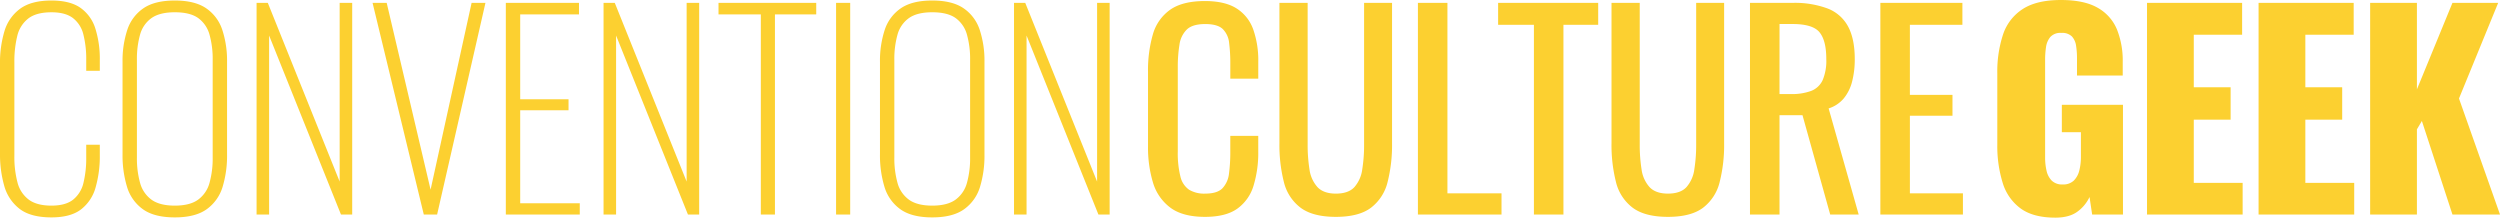
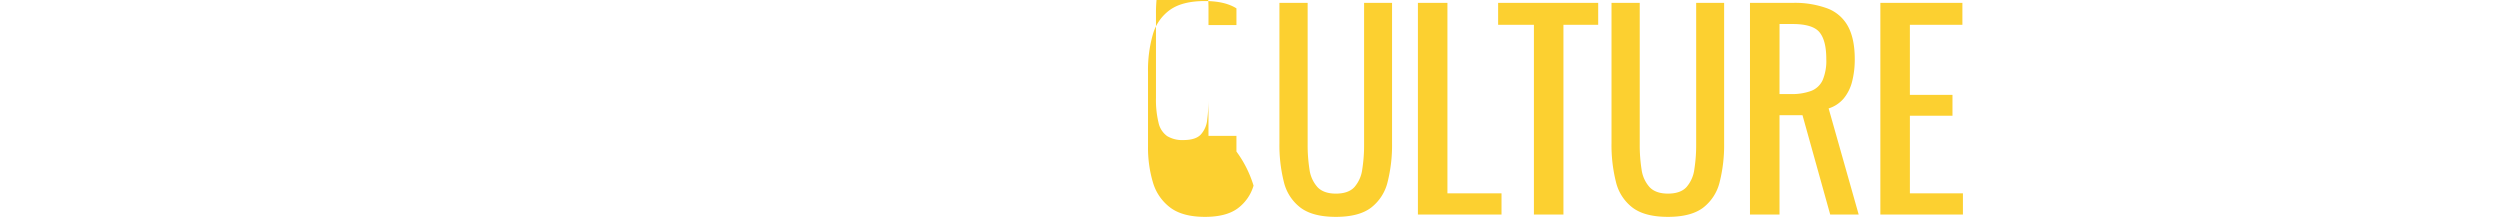
<svg xmlns="http://www.w3.org/2000/svg" width="966.413" height="84.133" viewBox="0 0 966.413 84.133">
  <g id="Component_1_1" data-name="Component 1 – 1" transform="translate(0)">
-     <path id="Path_7816" data-name="Path 7816" d="M-195.385,1.111q-8.08,0-12.373-3.333a16.9,16.9,0,0,1-5.908-8.938,44.568,44.568,0,0,1-1.616-12.372V-58.277a42.224,42.224,0,0,1,1.717-12.575,16.533,16.533,0,0,1,6.06-8.686q4.343-3.181,12.12-3.181,7.171,0,11.211,2.828a15.319,15.319,0,0,1,5.757,8.03,38.892,38.892,0,0,1,1.717,12.17v4.141h-5.252v-4.141a38.44,38.44,0,0,0-1.111-9.948,11.364,11.364,0,0,0-4.04-6.312q-2.929-2.222-8.282-2.222-5.858,0-8.989,2.424a12.007,12.007,0,0,0-4.242,6.767,41,41,0,0,0-1.111,10.1v36.158a38.492,38.492,0,0,0,1.212,10.352,11.982,11.982,0,0,0,4.343,6.616q3.131,2.323,8.787,2.323,5.454,0,8.383-2.323a11.66,11.66,0,0,0,3.99-6.514,39.982,39.982,0,0,0,1.061-9.747v-4.949h5.252v4.04A43.755,43.755,0,0,1-178.316-10.5a16.134,16.134,0,0,1-5.656,8.535Q-188.012,1.111-195.385,1.111Zm47.672,0q-7.979,0-12.372-3.182a16.431,16.431,0,0,1-6.111-8.686,41.847,41.847,0,0,1-1.717-12.473V-58.984a38.275,38.275,0,0,1,1.818-12.322,16.194,16.194,0,0,1,6.212-8.383q4.394-3.03,12.171-3.03t12.171,3.03a16.194,16.194,0,0,1,6.212,8.383,38.275,38.275,0,0,1,1.818,12.322v35.855a41.345,41.345,0,0,1-1.717,12.423,16.433,16.433,0,0,1-6.111,8.636Q-139.734,1.111-147.713,1.111Zm0-4.545q5.858,0,9.04-2.323a11.855,11.855,0,0,0,4.393-6.514,35.221,35.221,0,0,0,1.212-9.747V-59.792a34.676,34.676,0,0,0-1.212-9.7,11.7,11.7,0,0,0-4.343-6.414q-3.131-2.272-9.09-2.272-5.858,0-9.04,2.272a11.6,11.6,0,0,0-4.393,6.414,34.676,34.676,0,0,0-1.212,9.7v37.774a35.221,35.221,0,0,0,1.212,9.747,11.855,11.855,0,0,0,4.393,6.514Q-153.571-3.434-147.713-3.434ZM-116.1,0V-81.81h4.343l27.775,69.084V-81.81h4.848V0h-4.343l-27.775-69.185V0Zm64.64,0-19.8-81.81H-65.8L-48.834-9.6-32.977-81.81h5.353L-46.309,0Zm31.714,0V-81.81H8.534v4.444H-14.191v32.825H4.494V-40.3H-14.191V-4.343H8.837V0ZM18.028,0V-81.81h4.343L50.146-12.726V-81.81h4.848V0H50.651L22.876-69.185V0Zm60.8,0V-77.366H62.469V-81.81h37.774v4.444H84.285V0Zm29.088,0V-81.81h5.454V0Zm37.168,1.111q-7.979,0-12.372-3.182a16.431,16.431,0,0,1-6.111-8.686,41.847,41.847,0,0,1-1.717-12.473V-58.984A38.275,38.275,0,0,1,126.7-71.306a16.194,16.194,0,0,1,6.211-8.383q4.394-3.03,12.171-3.03t12.171,3.03a16.194,16.194,0,0,1,6.212,8.383,38.275,38.275,0,0,1,1.818,12.322v35.855a41.345,41.345,0,0,1-1.717,12.423,16.433,16.433,0,0,1-6.111,8.636Q153.065,1.111,145.086,1.111Zm0-4.545q5.858,0,9.04-2.323a11.855,11.855,0,0,0,4.393-6.514,35.221,35.221,0,0,0,1.212-9.747V-59.792a34.676,34.676,0,0,0-1.212-9.7,11.7,11.7,0,0,0-4.343-6.414q-3.131-2.272-9.09-2.272-5.858,0-9.039,2.272a11.6,11.6,0,0,0-4.394,6.414,34.676,34.676,0,0,0-1.212,9.7v37.774a35.221,35.221,0,0,0,1.212,9.747,11.855,11.855,0,0,0,4.394,6.514Q139.228-3.434,145.086-3.434ZM176.7,0V-81.81h4.343l27.775,69.084V-81.81h4.848V0h-4.343L181.548-69.185V0Z" transform="translate(215.282 82.921)" fill="#fcd030" />
-     <path id="Path_7818" data-name="Path 7818" d="M-72.771,1.212q-8.484,0-13.382-3.535a19.072,19.072,0,0,1-6.969-9.948,48.18,48.18,0,0,1-2.071-14.8V-54.54a45.726,45.726,0,0,1,2.222-15.049,18.663,18.663,0,0,1,7.626-9.847q5.4-3.484,14.7-3.484,9.09,0,14.292,3.03a17.1,17.1,0,0,1,7.424,8.383,32.5,32.5,0,0,1,2.222,12.524v5.252H-64.387V-60.4a30.932,30.932,0,0,0-.354-4.848,6.677,6.677,0,0,0-1.616-3.586,5.35,5.35,0,0,0-4.09-1.363,5.241,5.241,0,0,0-4.242,1.565,7.719,7.719,0,0,0-1.667,3.889,32.2,32.2,0,0,0-.354,4.848v37.875a22.345,22.345,0,0,0,.555,5.1,7.8,7.8,0,0,0,2.02,3.838,5.672,5.672,0,0,0,4.191,1.465A5.877,5.877,0,0,0-65.6-13.13a8.268,8.268,0,0,0,2.121-3.939,21.176,21.176,0,0,0,.606-5.151v-9.6h-7.373v-10.6h23.634V0H-58.53l-1.01-6.767a14.681,14.681,0,0,1-4.747,5.707Q-67.417,1.212-72.771,1.212ZM-37.319,0V-81.81H-.556v12.322H-19.241v20.3H-5v12.524H-19.241v24.442H-.354V0ZM5.807,0V-81.81H42.571v12.322H23.886v20.3H38.127v12.524H23.886v24.442H42.773V0ZM48.935,0V-81.81H67.014v33.431L80.75-81.81H98.425L83.275-44.844,99.132,0H80.75L68.933-36.158l-1.919,3.232V0Z" transform="translate(867.281 82.921)" fill="#fcd030" />
-     <path id="Path_7817" data-name="Path 7817" d="M-134.482.909q-8.686,0-13.483-3.636a18.748,18.748,0,0,1-6.666-9.8A47.228,47.228,0,0,1-156.5-26.26V-55.146a49.963,49.963,0,0,1,1.868-14.443,17.465,17.465,0,0,1,6.666-9.544q4.8-3.384,13.483-3.383,7.676,0,12.171,2.828a15.79,15.79,0,0,1,6.464,8.08,36.027,36.027,0,0,1,1.969,12.625v6.464h-10.807v-5.757a62.758,62.758,0,0,0-.455-8.029,8.736,8.736,0,0,0-2.475-5.4q-2.02-1.919-6.767-1.919-4.848,0-7.07,2.07a10.082,10.082,0,0,0-2.879,5.858,52.329,52.329,0,0,0-.656,8.837v32.421a37.368,37.368,0,0,0,1.01,9.746,8.542,8.542,0,0,0,3.333,5.1,11.339,11.339,0,0,0,6.262,1.515q4.646,0,6.666-2.071a9.857,9.857,0,0,0,2.525-5.707,62.461,62.461,0,0,0,.5-8.484V-30.4h10.807v6.06A43.457,43.457,0,0,1-115.7-11.16a16.854,16.854,0,0,1-6.262,8.888Q-126.4.909-134.482.909Zm50.6,0q-8.888,0-13.635-3.535a17.624,17.624,0,0,1-6.464-9.948,58.352,58.352,0,0,1-1.717-15V-81.81h10.908v54.742a59.939,59.939,0,0,0,.707,9.6A12.743,12.743,0,0,0-91-10.6q2.373,2.525,7.12,2.525,4.848,0,7.171-2.525a12.957,12.957,0,0,0,3.03-6.868,59.938,59.938,0,0,0,.707-9.6V-81.81h10.807v54.237a58.352,58.352,0,0,1-1.717,15A17.727,17.727,0,0,1-70.3-2.626Q-74.993.909-83.881.909ZM-52.167,0V-81.81h11.413V-8.181h20.907V0ZM-7.323,0V-73.326H-21.16V-81.81H17.524v8.484H4.09V0ZM44.49.909Q35.6.909,30.855-2.626a17.624,17.624,0,0,1-6.464-9.948,58.352,58.352,0,0,1-1.717-15V-81.81H33.582v54.742a59.938,59.938,0,0,0,.707,9.6A12.743,12.743,0,0,0,37.37-10.6Q39.743-8.08,44.49-8.08q4.848,0,7.171-2.525a12.957,12.957,0,0,0,3.03-6.868,59.938,59.938,0,0,0,.707-9.6V-81.81H66.205v54.237a58.352,58.352,0,0,1-1.717,15,17.727,17.727,0,0,1-6.414,9.948Q53.378.909,44.49.909ZM76.2,0V-81.81H92.667A36.282,36.282,0,0,1,106.2-79.639a15.11,15.11,0,0,1,7.928,6.969q2.576,4.8,2.576,12.575a34.347,34.347,0,0,1-1.01,8.635,16.679,16.679,0,0,1-3.232,6.565,12.588,12.588,0,0,1-5.858,3.889L118.22,0H107.211L96.505-38.38H87.617V0ZM87.617-46.561H91.96a21.513,21.513,0,0,0,7.878-1.212,8.119,8.119,0,0,0,4.444-4.141A19.2,19.2,0,0,0,105.7-60.1q0-7.171-2.626-10.353t-10.4-3.181h-5.05ZM126.6,0V-81.81h31.714v8.484h-20.3v27.068H154.48v8.08H138.017v30h20.5V0Z" transform="translate(600.281 82.921)" fill="#fcd030" />
+     <path id="Path_7817" data-name="Path 7817" d="M-134.482.909q-8.686,0-13.483-3.636a18.748,18.748,0,0,1-6.666-9.8A47.228,47.228,0,0,1-156.5-26.26V-55.146a49.963,49.963,0,0,1,1.868-14.443,17.465,17.465,0,0,1,6.666-9.544q4.8-3.384,13.483-3.383,7.676,0,12.171,2.828v6.464h-10.807v-5.757a62.758,62.758,0,0,0-.455-8.029,8.736,8.736,0,0,0-2.475-5.4q-2.02-1.919-6.767-1.919-4.848,0-7.07,2.07a10.082,10.082,0,0,0-2.879,5.858,52.329,52.329,0,0,0-.656,8.837v32.421a37.368,37.368,0,0,0,1.01,9.746,8.542,8.542,0,0,0,3.333,5.1,11.339,11.339,0,0,0,6.262,1.515q4.646,0,6.666-2.071a9.857,9.857,0,0,0,2.525-5.707,62.461,62.461,0,0,0,.5-8.484V-30.4h10.807v6.06A43.457,43.457,0,0,1-115.7-11.16a16.854,16.854,0,0,1-6.262,8.888Q-126.4.909-134.482.909Zm50.6,0q-8.888,0-13.635-3.535a17.624,17.624,0,0,1-6.464-9.948,58.352,58.352,0,0,1-1.717-15V-81.81h10.908v54.742a59.939,59.939,0,0,0,.707,9.6A12.743,12.743,0,0,0-91-10.6q2.373,2.525,7.12,2.525,4.848,0,7.171-2.525a12.957,12.957,0,0,0,3.03-6.868,59.938,59.938,0,0,0,.707-9.6V-81.81h10.807v54.237a58.352,58.352,0,0,1-1.717,15A17.727,17.727,0,0,1-70.3-2.626Q-74.993.909-83.881.909ZM-52.167,0V-81.81h11.413V-8.181h20.907V0ZM-7.323,0V-73.326H-21.16V-81.81H17.524v8.484H4.09V0ZM44.49.909Q35.6.909,30.855-2.626a17.624,17.624,0,0,1-6.464-9.948,58.352,58.352,0,0,1-1.717-15V-81.81H33.582v54.742a59.938,59.938,0,0,0,.707,9.6A12.743,12.743,0,0,0,37.37-10.6Q39.743-8.08,44.49-8.08q4.848,0,7.171-2.525a12.957,12.957,0,0,0,3.03-6.868,59.938,59.938,0,0,0,.707-9.6V-81.81H66.205v54.237a58.352,58.352,0,0,1-1.717,15,17.727,17.727,0,0,1-6.414,9.948Q53.378.909,44.49.909ZM76.2,0V-81.81H92.667A36.282,36.282,0,0,1,106.2-79.639a15.11,15.11,0,0,1,7.928,6.969q2.576,4.8,2.576,12.575a34.347,34.347,0,0,1-1.01,8.635,16.679,16.679,0,0,1-3.232,6.565,12.588,12.588,0,0,1-5.858,3.889L118.22,0H107.211L96.505-38.38H87.617V0ZM87.617-46.561H91.96a21.513,21.513,0,0,0,7.878-1.212,8.119,8.119,0,0,0,4.444-4.141A19.2,19.2,0,0,0,105.7-60.1q0-7.171-2.626-10.353t-10.4-3.181h-5.05ZM126.6,0V-81.81h31.714v8.484h-20.3v27.068H154.48v8.08H138.017v30h20.5V0Z" transform="translate(600.281 82.921)" fill="#fcd030" />
  </g>
</svg>